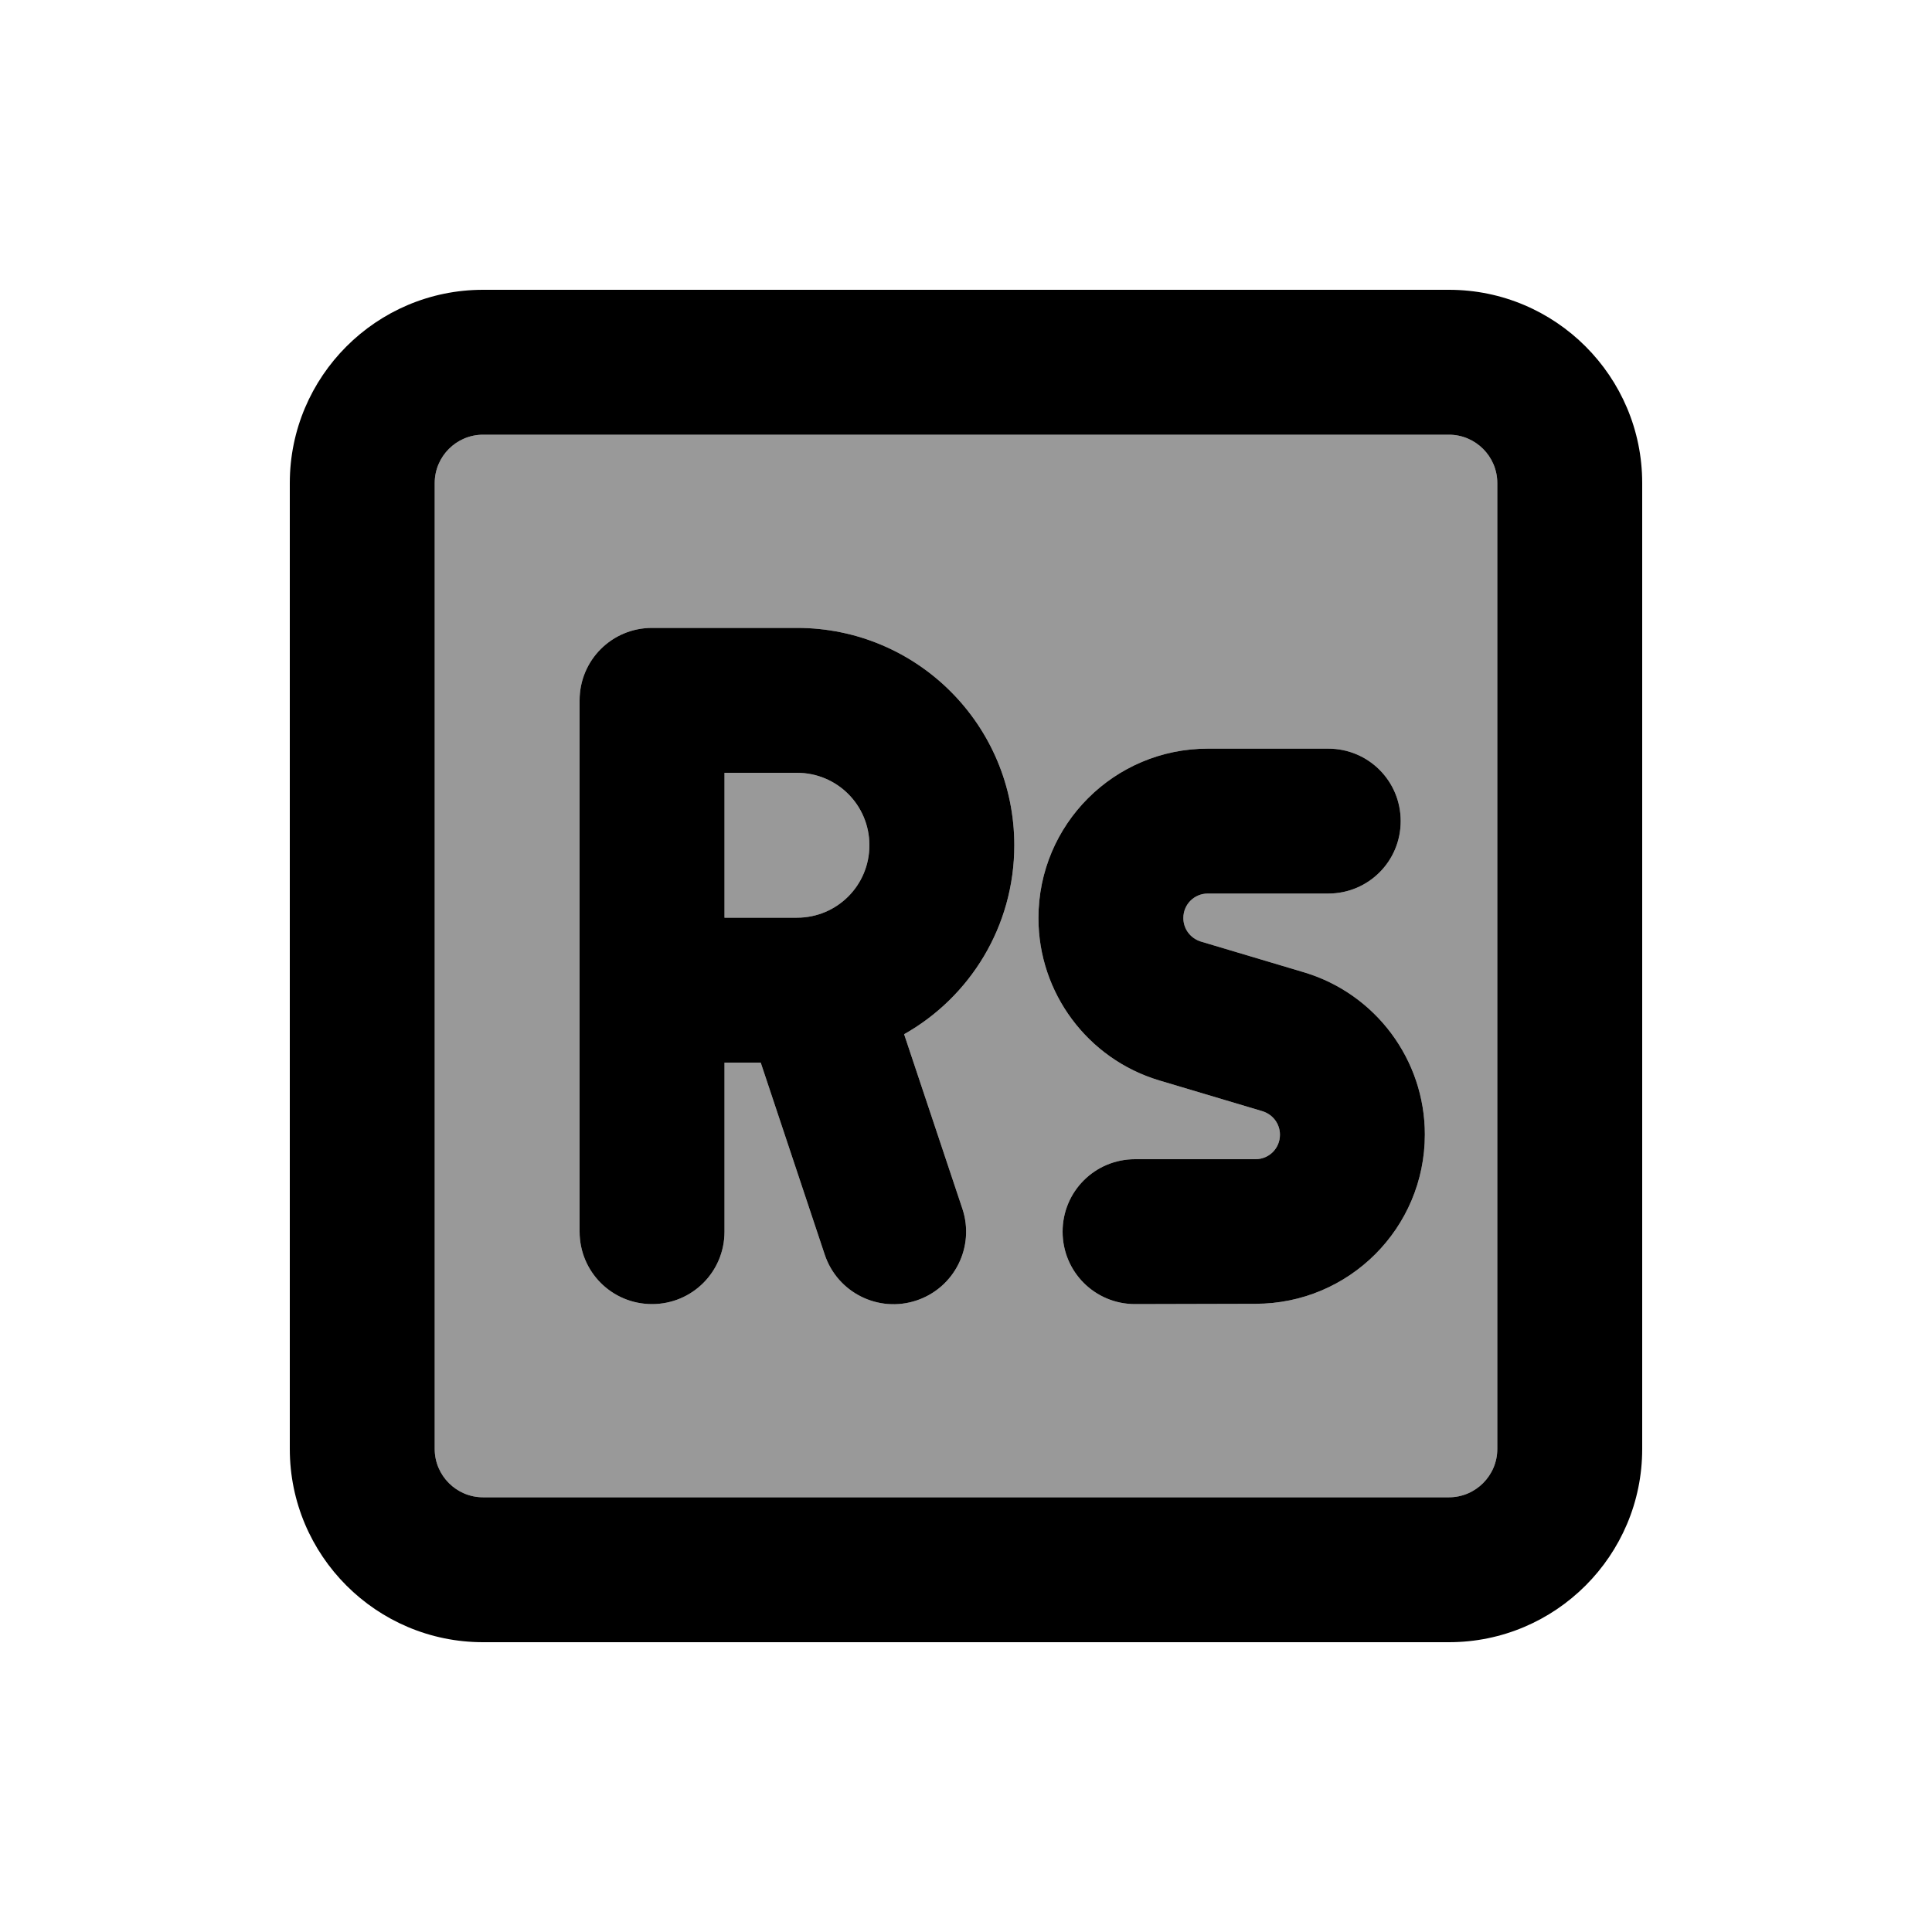
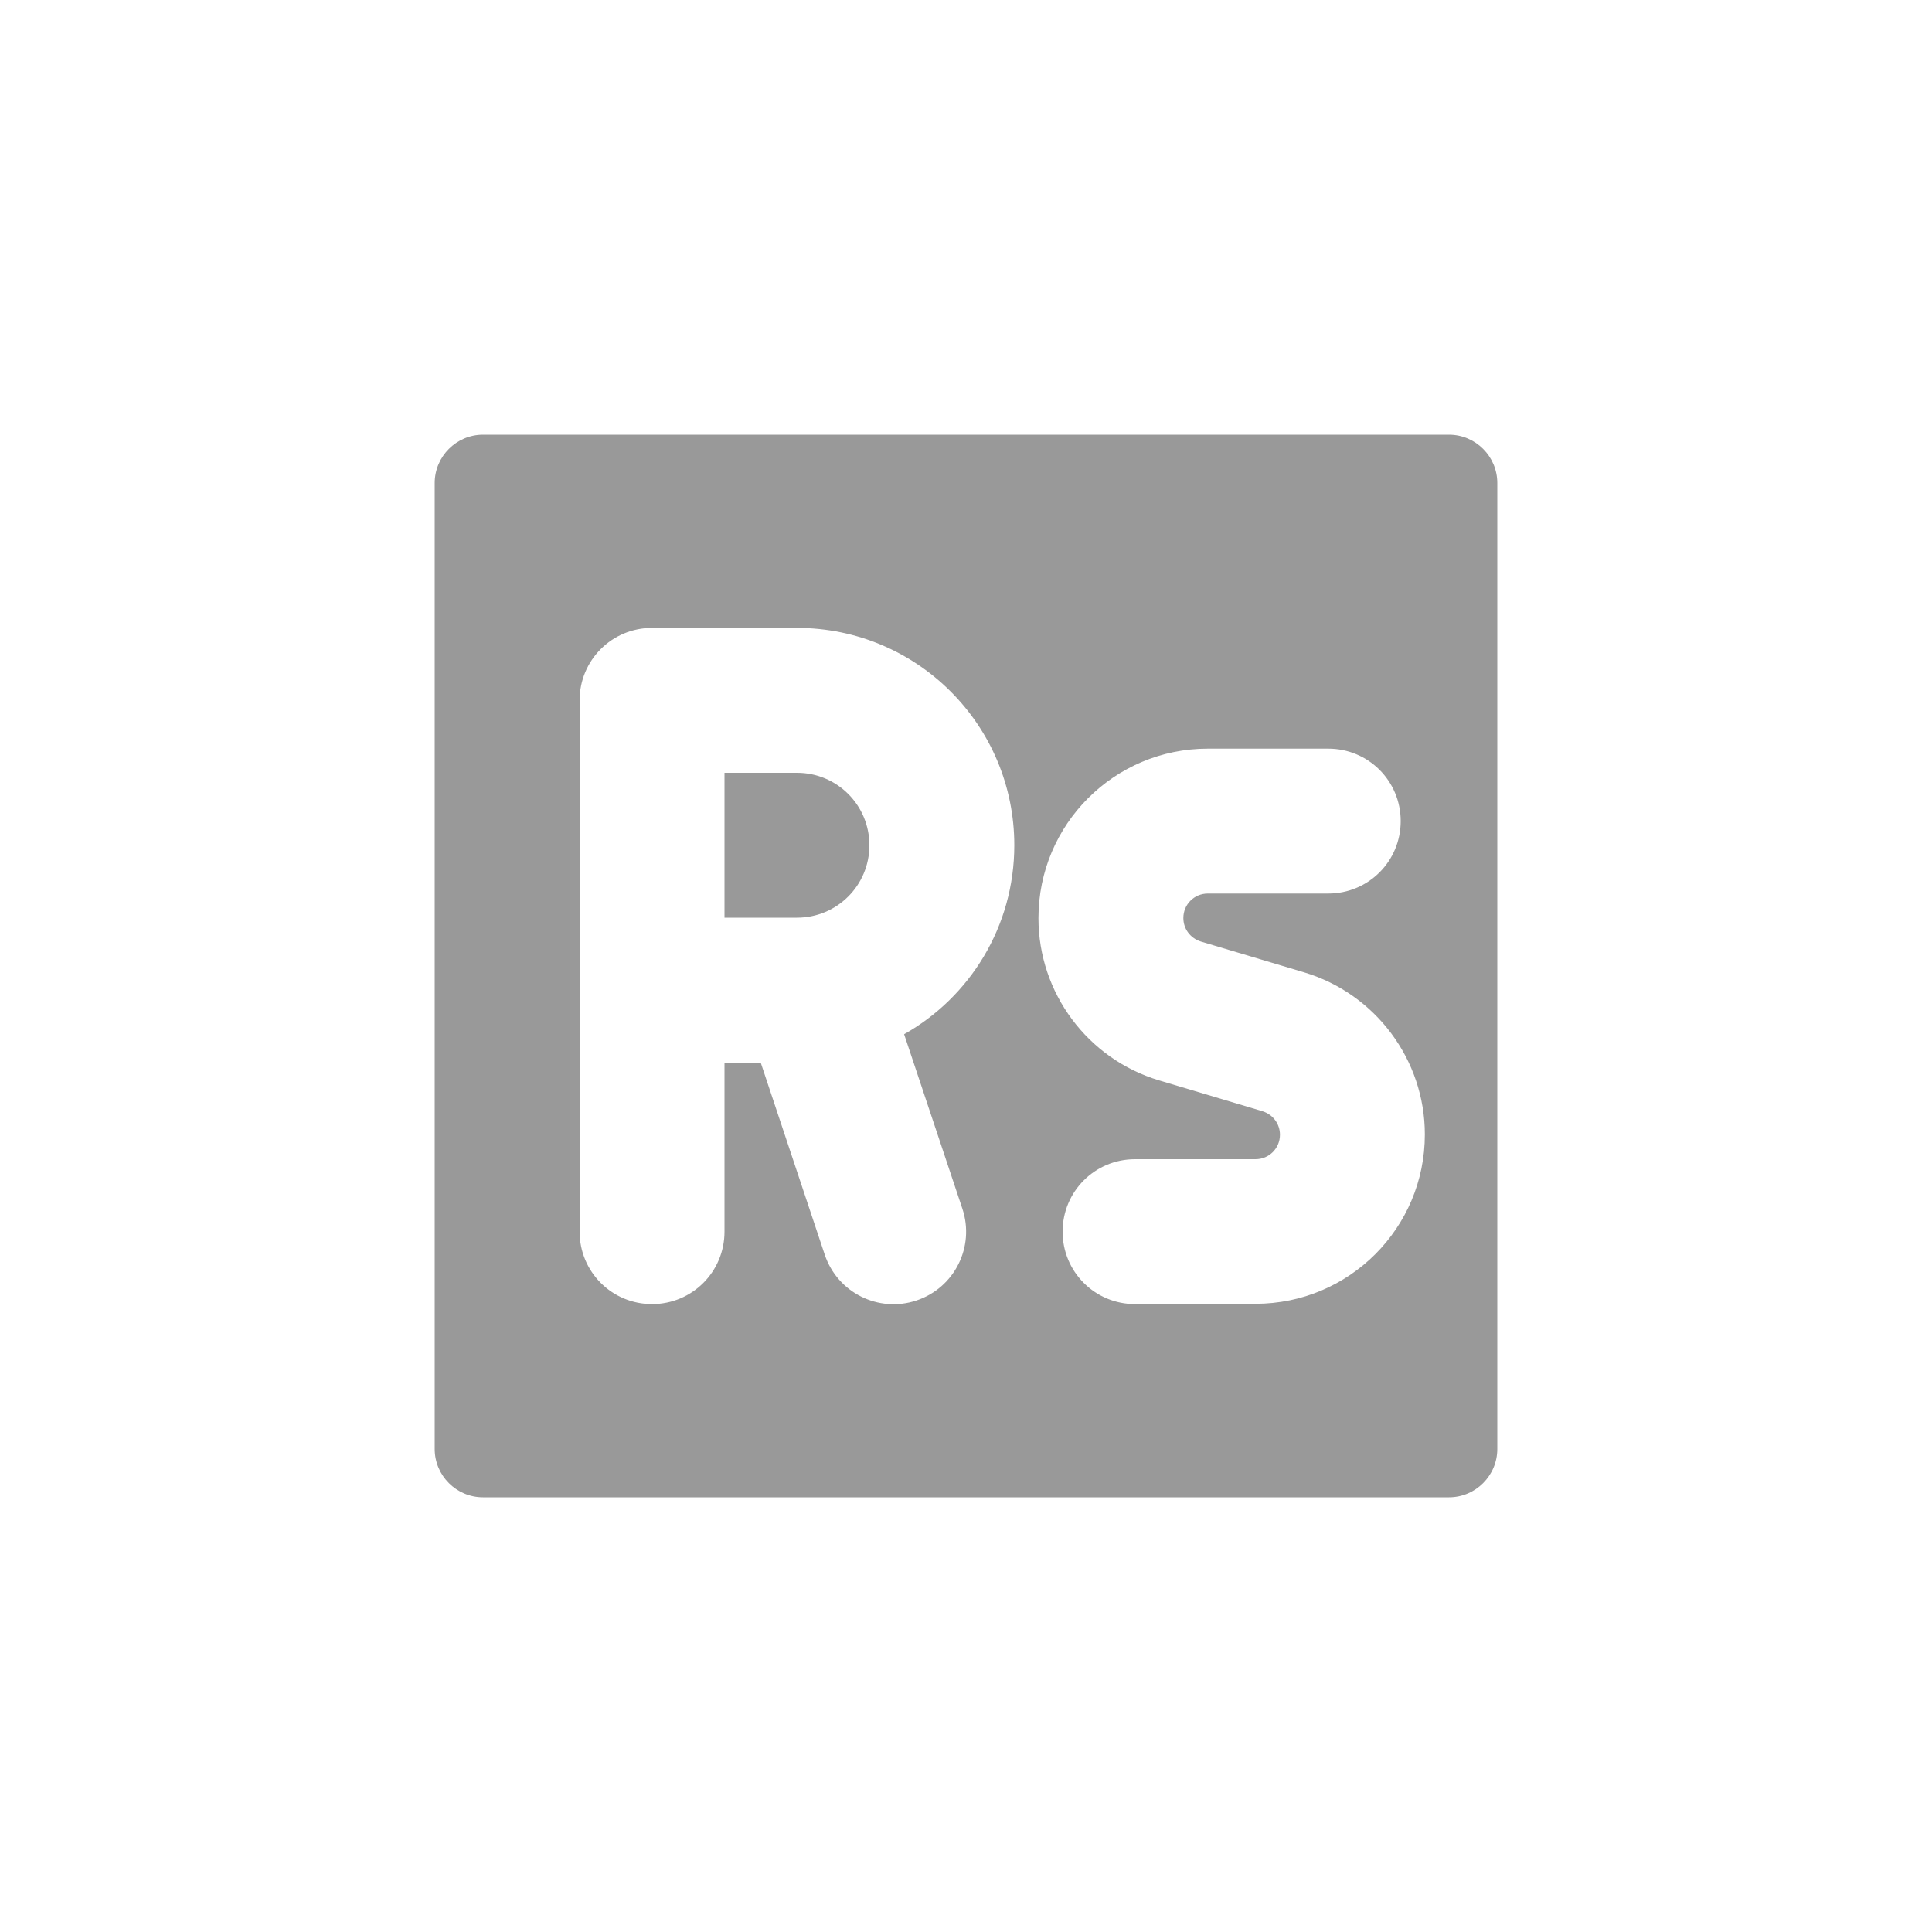
<svg xmlns="http://www.w3.org/2000/svg" viewBox="0 0 640 640">
  <path opacity=".4" fill="currentColor" d="M144 160L144 480C144 488.8 151.2 496 160 496L480 496C488.8 496 496 488.8 496 480L496 160C496 151.2 488.8 144 480 144L160 144C151.2 144 144 151.2 144 160zM192 232C192 218.7 202.7 208 216 208L264 208C303.8 208 336 240.2 336 280C336 306.9 321.3 330.3 299.5 342.6L318.8 400.4C323 413 316.2 426.6 303.6 430.8C291 435 277.4 428.2 273.2 415.6L252 352L240 352L240 408C240 421.3 229.3 432 216 432C202.7 432 192 421.3 192 408L192 232zM240 256L240 304L264 304C277.3 304 288 293.3 288 280C288 266.7 277.3 256 264 256L240 256zM344 304.1C344 273.1 369.1 248 400.1 248L440 248C453.3 248 464 258.7 464 272C464 285.3 453.3 296 440 296L400.1 296C395.6 296 392 299.6 392 304.1C392 307.7 394.3 310.8 397.8 311.9L432 322.1C455.7 329.2 472 351.1 472 375.8C472 406.8 446.9 431.9 415.9 431.9L376 432C362.7 432 352 421.3 352 408C352 394.7 362.7 384 376 384L415.9 384C420.4 384 424 380.4 424 375.9C424 372.3 421.7 369.2 418.2 368.1L384 357.9C360.3 350.8 344 328.9 344 304.2z" />
-   <path fill="currentColor" d="M160 144C151.2 144 144 151.2 144 160L144 480C144 488.8 151.2 496 160 496L480 496C488.8 496 496 488.8 496 480L496 160C496 151.2 488.8 144 480 144L160 144zM96 160C96 124.7 124.7 96 160 96L480 96C515.3 96 544 124.7 544 160L544 480C544 515.3 515.3 544 480 544L160 544C124.7 544 96 515.3 96 480L96 160zM216 208L264 208C303.8 208 336 240.2 336 280C336 306.9 321.3 330.3 299.5 342.6L318.8 400.4C323 413 316.2 426.6 303.6 430.8C291 435 277.4 428.2 273.2 415.6L252 352L240 352L240 408C240 421.3 229.3 432 216 432C202.7 432 192 421.3 192 408L192 232C192 218.7 202.7 208 216 208zM264 304C277.3 304 288 293.3 288 280C288 266.7 277.3 256 264 256L240 256L240 304L264 304zM344 304.1C344 273.1 369.1 248 400.1 248L440 248C453.3 248 464 258.7 464 272C464 285.3 453.3 296 440 296L400.1 296C395.6 296 392 299.6 392 304.1C392 307.7 394.3 310.8 397.8 311.9L432 322.1C455.7 329.2 472 351.1 472 375.8C472 406.8 446.9 431.9 415.9 431.9L376 432C362.7 432 352 421.3 352 408C352 394.7 362.7 384 376 384L415.9 384C420.4 384 424 380.4 424 375.9C424 372.3 421.7 369.2 418.2 368.1L384 357.9C360.3 350.8 344 328.9 344 304.2z" />
</svg>